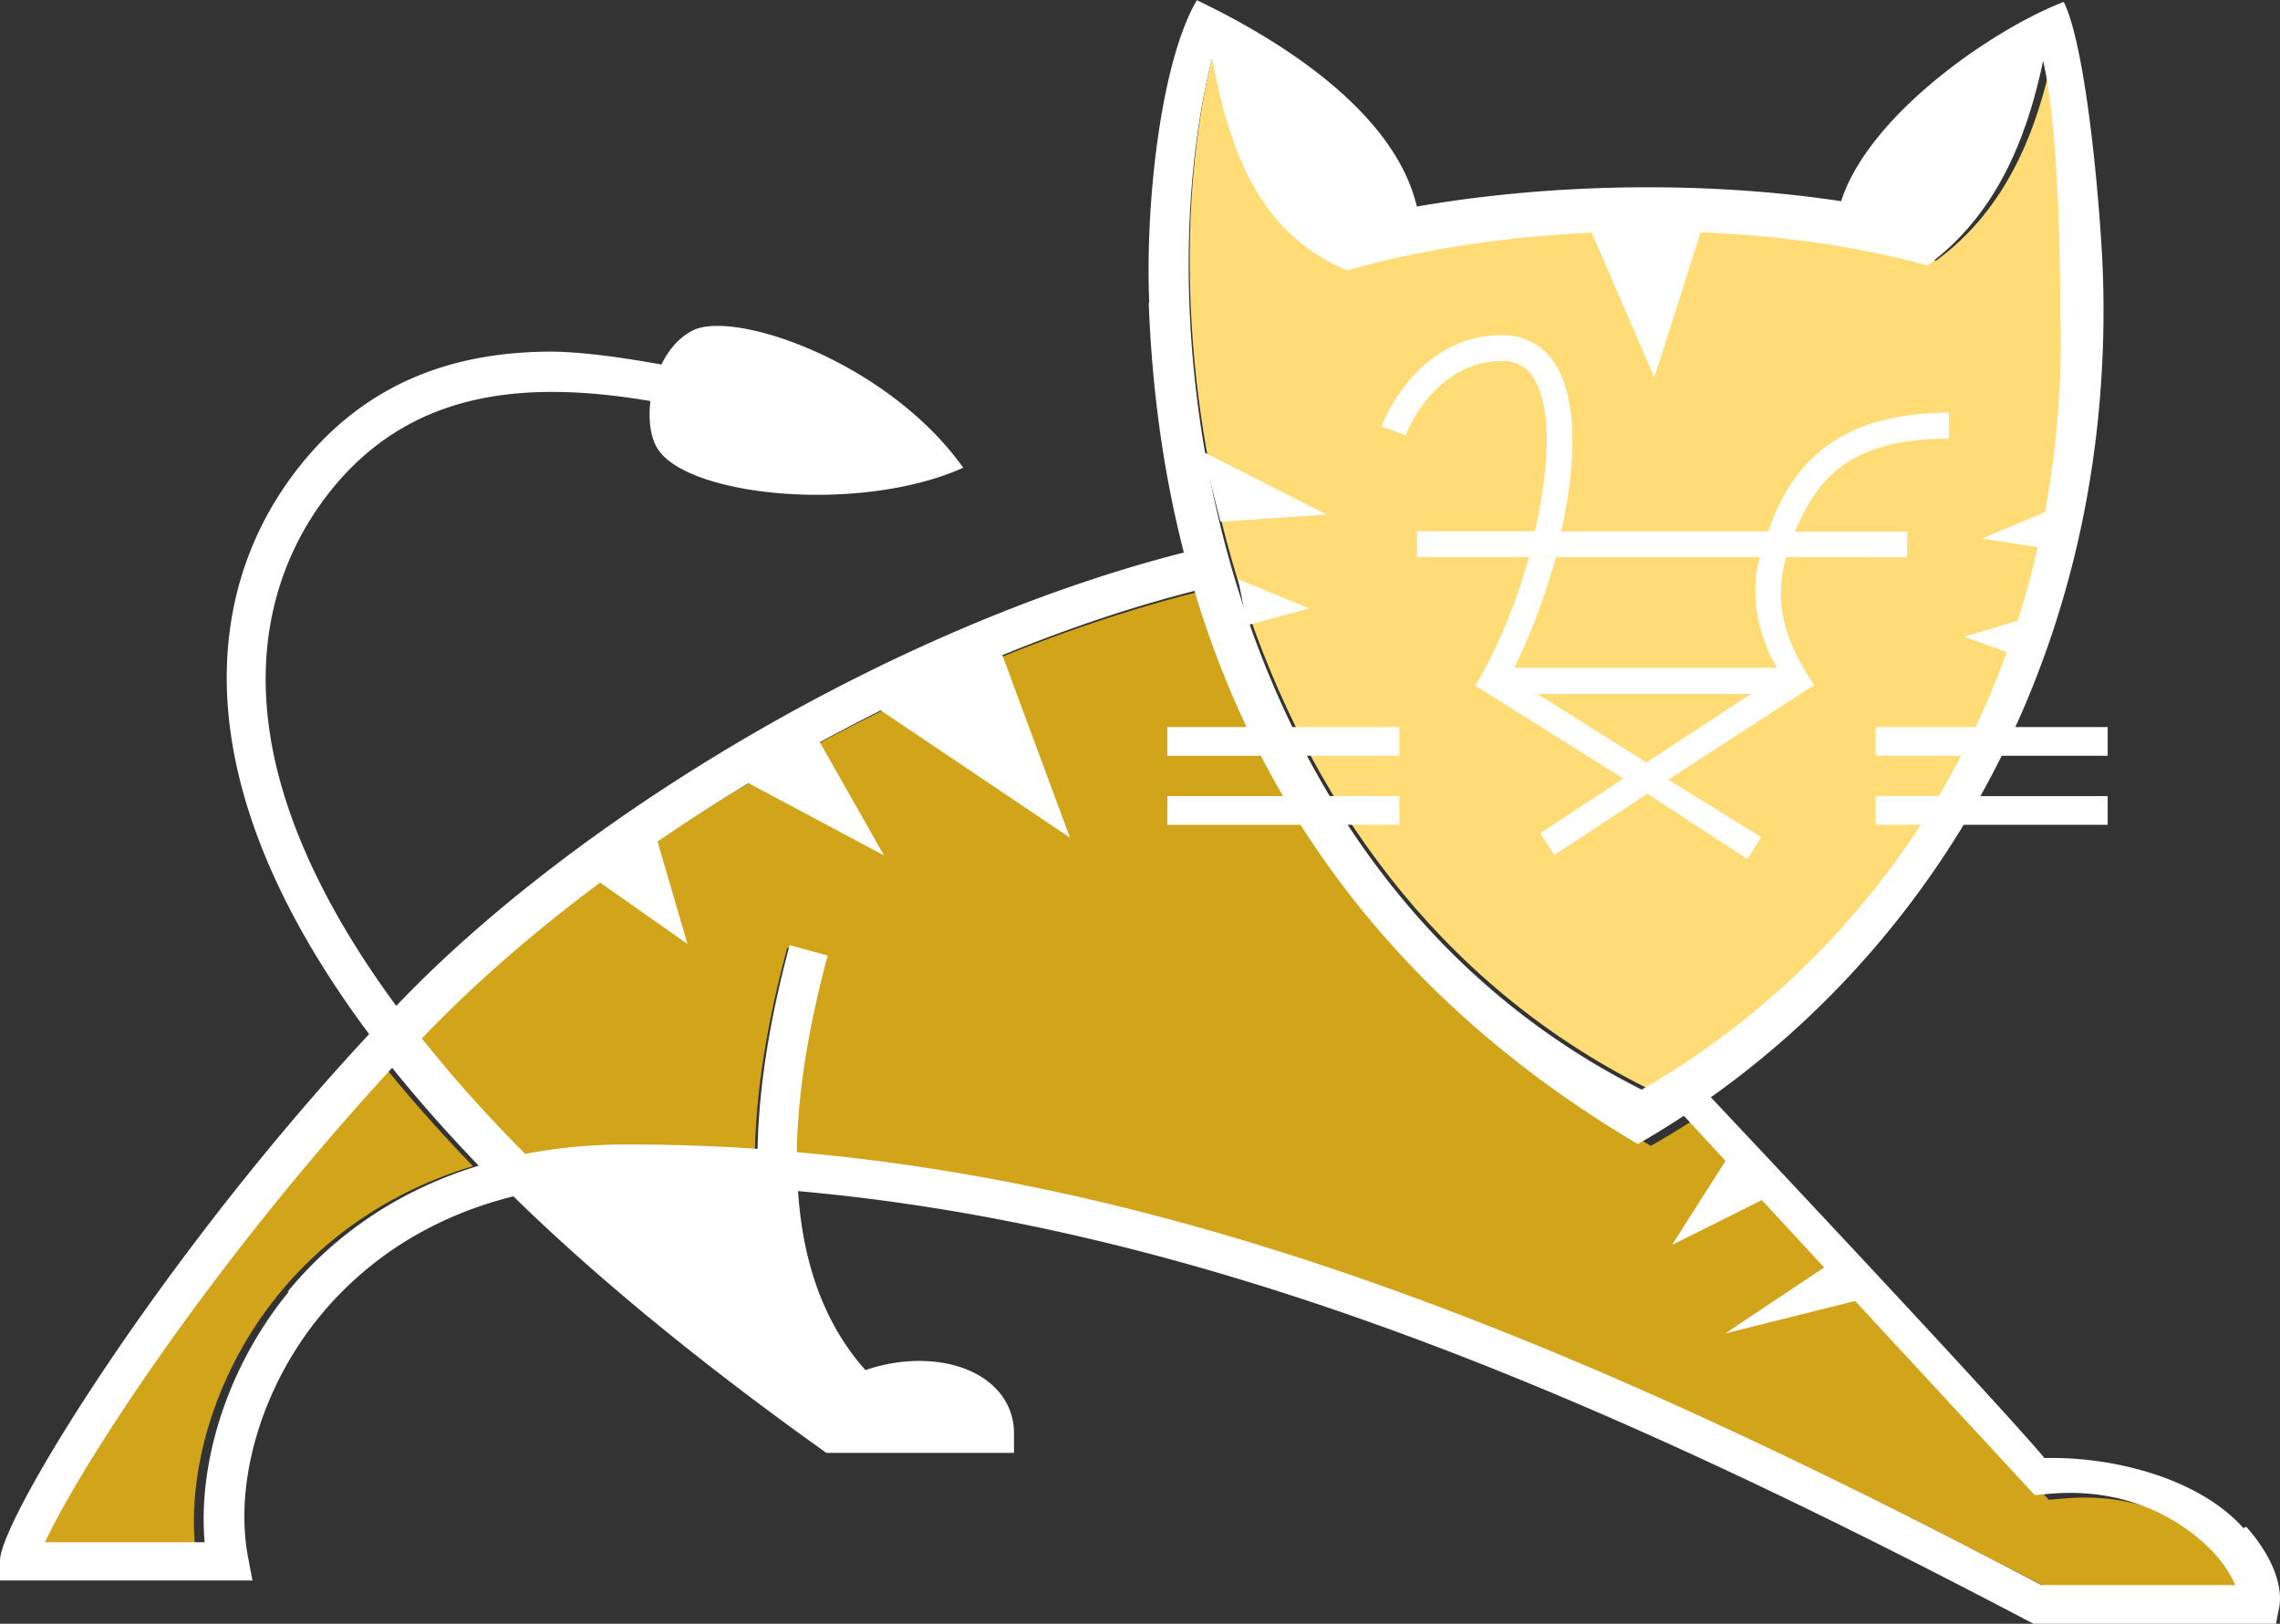
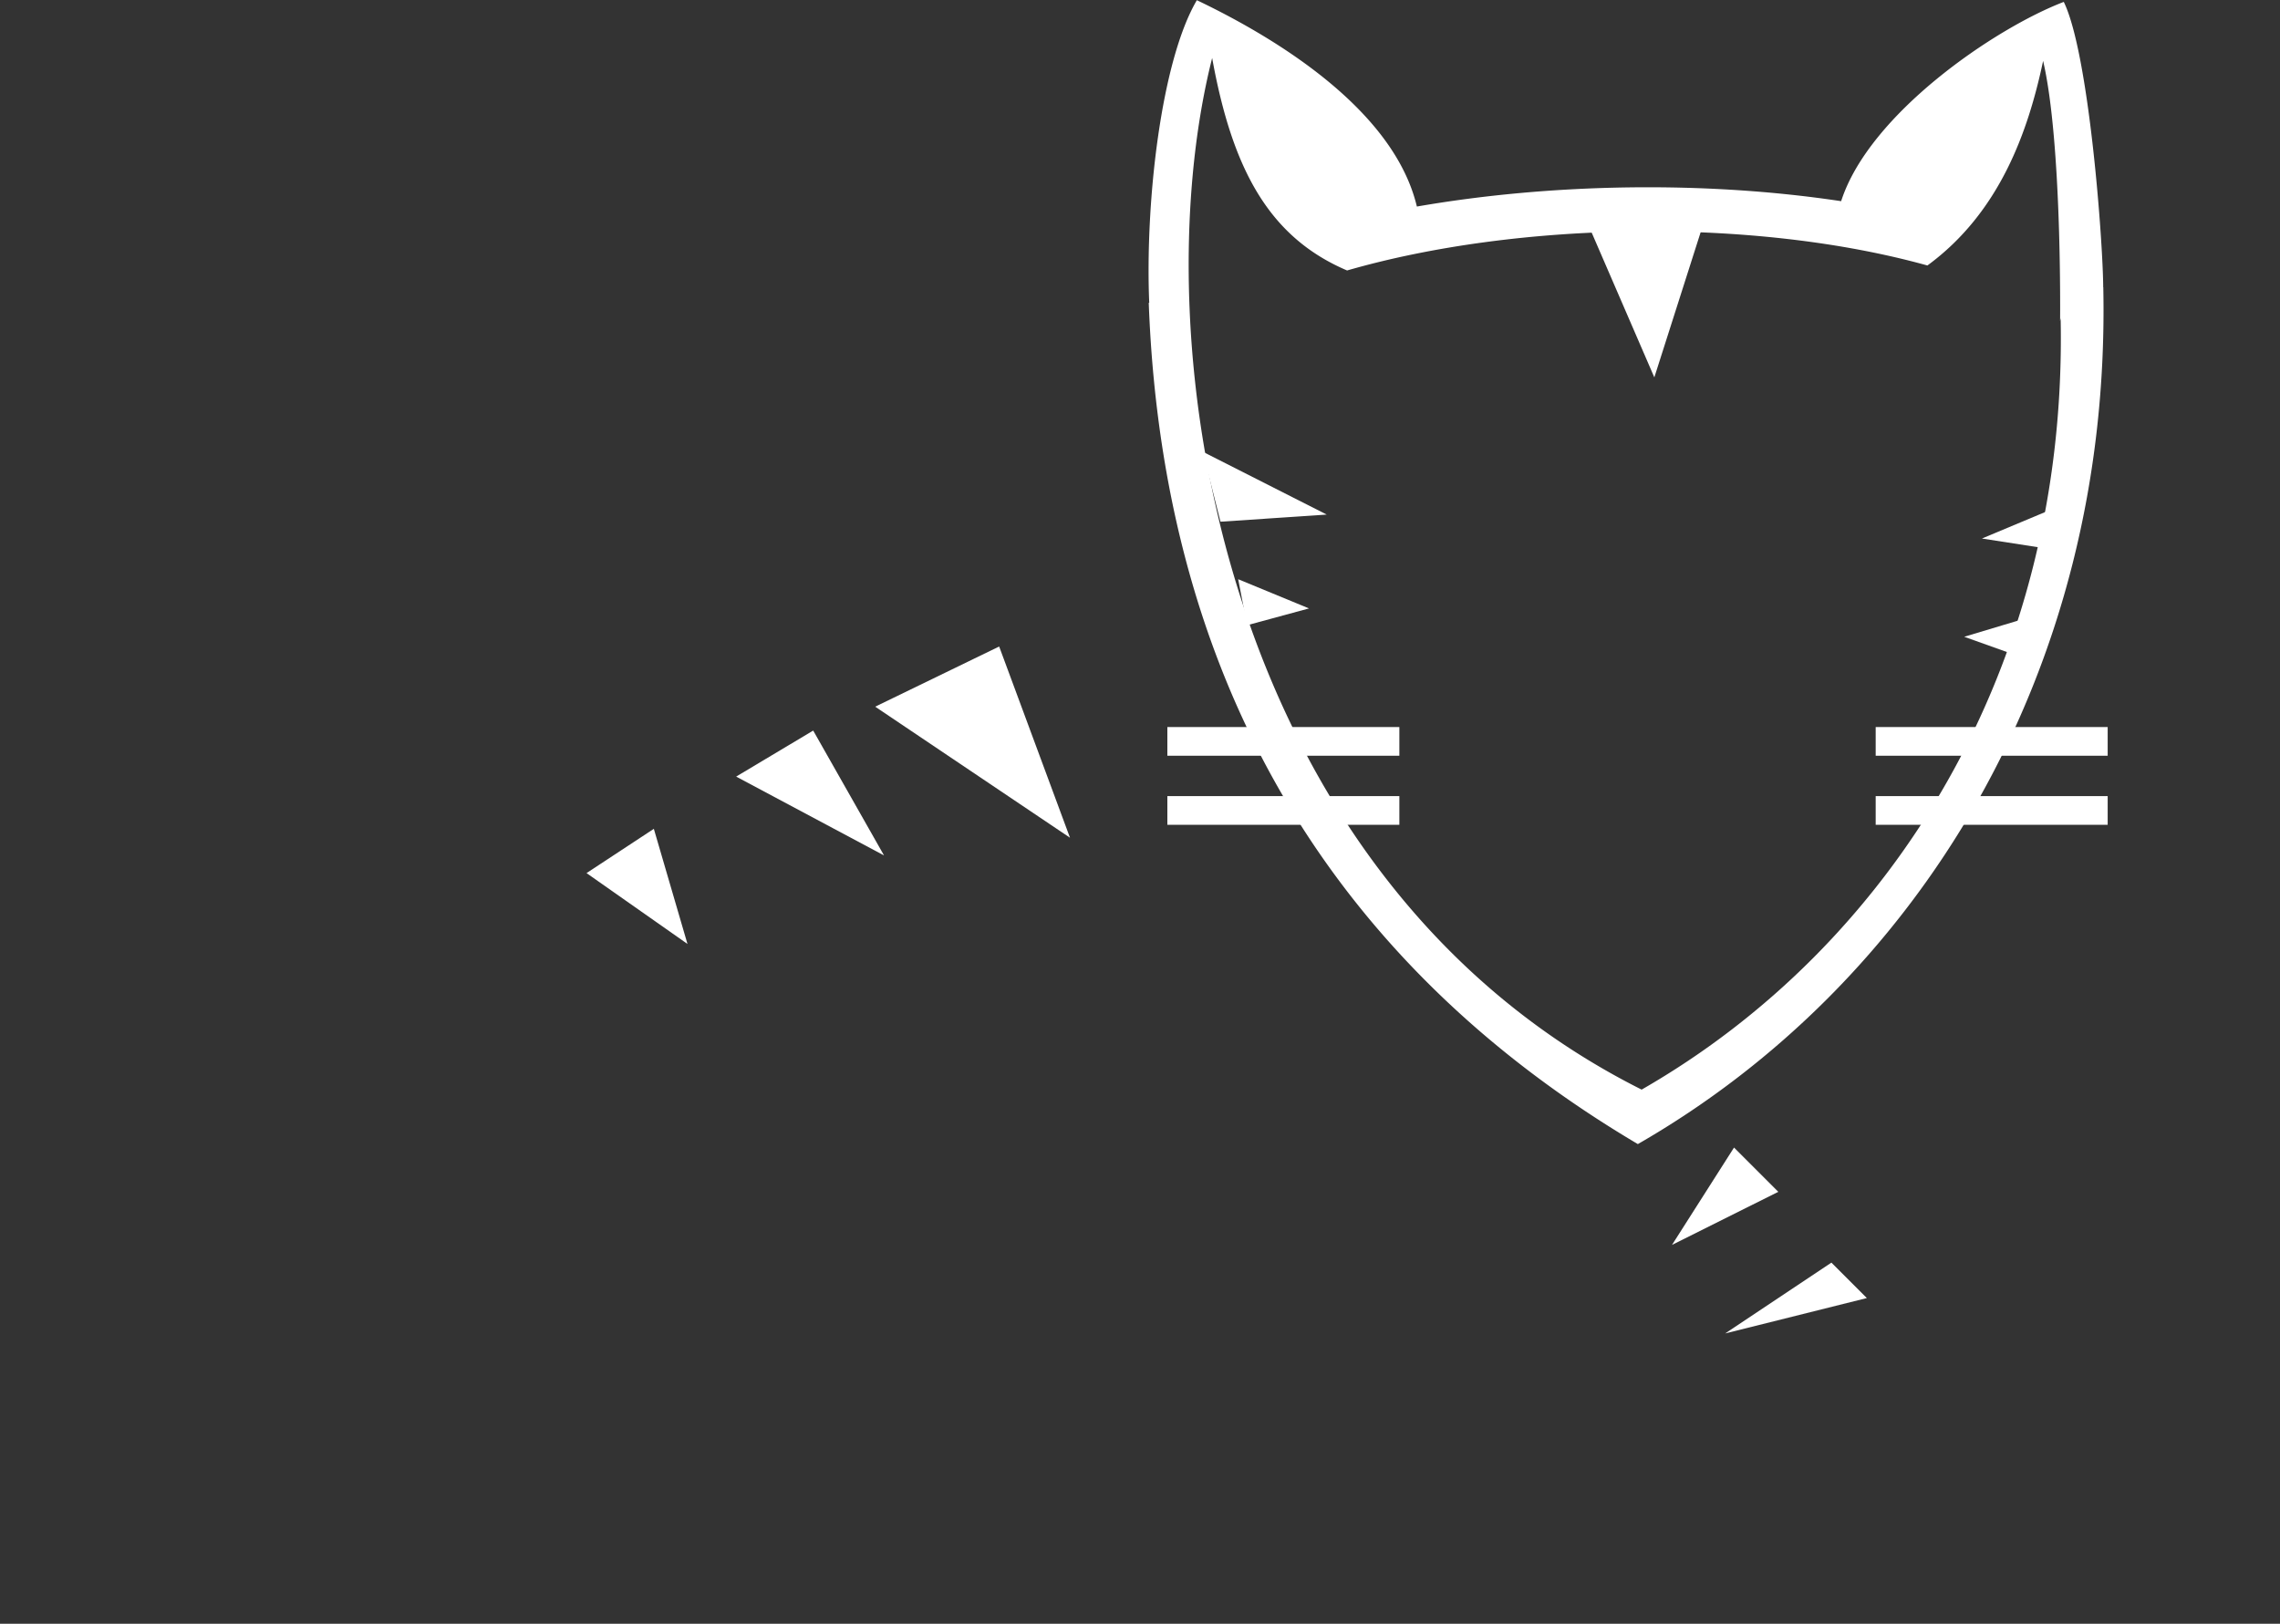
<svg xmlns="http://www.w3.org/2000/svg" viewBox="0 6.9 48 34.19">
  <rect x="0" y="6.9" width="48" height="34.19" fill="#333333" stroke="none" />
-   <path fill="#d1a41a" d="M8.117 29.385c.552.68 1.165 1.37 1.84 2.07-1.958.59-3.262 1.688-4.064 2.665-1.271 1.534-1.938 3.56-1.79 5.294H.712c.679-1.473 3.393-5.723 7.382-10.029zm39.2 10.998h-4.12c-9.431-4.921-17.726-8.388-26.468-9.152.018-1.225.236-2.61.656-4.157l-.811-.218c-.43 1.588-.656 3.02-.682 4.306a41.425 41.425 0 0 0-2.778-.092c-.788 0-1.508.073-2.162.2a29.036 29.036 0 0 1-2.2-2.442c4.064-4.231 10.737-8.053 16.571-9.488 1.639 5.443 5.164 9.171 9.432 11.687.313-.178.621-.365.923-.562l7.456 8.015.326-.028c2.032-.175 3.188.928 3.505 1.271.225.25.36.48.434.66z" />
-   <path fill="#ffdc76" d="M43.589 13.504c.151 7.4-3.616 13.29-8.91 16.31-8.966-4.474-10.662-15.788-9.134-21.809.425 2.33 1.199 3.784 2.87 4.492 3.636-1.042 8.65-1.124 12.34-.106 1.538-1.118 2.144-2.833 2.461-4.324.406 1.737.36 5.499.362 5.499z" />
  <path d="m22.526 24.539-4.101-2.759 2.61-1.267zm-3.915.373-3.113-1.66 1.622-.969zm-4.138 1.864-2.125-1.492 1.417-.932zM35.2 33.113l2.238-1.118-.932-.932zm1.12 1.864 2.982-.745-.746-.746zm-1.492-20.131 1.118-3.504-2.61.056zm-6.897 2.889-2.237.15-.372-1.473zm-.373 1.976-1.304.354-.187-.969zm14.167-1.472 1.677.26.373-1.118zm-.373 2.069 1.305.466.186-.914zm-16.776 3.355h4.884v.604h-4.884zm0-1.454h4.884v.604h-4.884zm14.912 1.454h4.884v.604h-4.884zm0-1.454h4.884v.604h-4.884z" fill="#ffffff" />
-   <path d="M37.81 18.63h-7.978v-.544h2.48c.305-1.309.365-2.554-.003-3.188a.729.729 0 0 0-.684-.395c-1.419 0-2.013 1.5-2.032 1.564l-.508-.19c.029-.079.738-1.92 2.535-1.92.501 0 .9.23 1.154.665.449.772.397 2.106.092 3.467h4.361c.578-1.7 1.786-2.498 3.803-2.498v.545c-2.18 0-2.796.926-3.243 1.957h2.367l-.006.54z" fill="#ffffff" />
-   <path d="M38.183 21.314h.004c-.645-.951-.848-1.764-.58-2.685l-.554.003c-.193.615-.115 1.542.36 2.33h-5.536a13.03 13.03 0 0 0 .876-2.33h-.563c-.251.893-.604 1.775-1 2.48l-.13.225 3.114 1.957-1.749 1.152.3.455 1.958-1.288 2.106 1.375.289-.46-1.957-1.21s2.926-1.901 3.075-1.994l-.002-.004zm-3.523 1.642-2.292-1.444h4.492z" fill="#ffffff" />
  <path d="M44.278 12.955c-.003-.941-.295-4.92-.83-6.015-1.452.555-4.097 2.358-4.687 4.196-2.86-.431-6.09-.38-8.932.113-.472-1.987-2.842-3.49-4.632-4.345-.754 1.283-1.09 4.252-1.003 6.368l-.01.007c.332 8.856 4.65 14.37 10.297 17.711 5.813-3.341 9.965-9.858 9.799-18.027l.007.004zm-4.834-1.708.063.012a6.426 6.426 0 0 0-.063-.012zm-.362-.063.153.026-.153-.026zm4.3 2.414c.15 7.37-3.58 13.237-8.821 16.245-8.876-4.456-10.556-15.725-9.042-21.722.42 2.32 1.184 3.769 2.841 4.474 3.599-1.038 8.563-1.12 12.217-.105 1.522-1.114 2.122-2.822 2.436-4.308.402 1.73.356 5.477.358 5.477z" fill="#ffffff" />
-   <path d="M47.231 39.077c-.912-1.027-2.694-1.512-4.189-1.476-1.06-1.268-7.197-7.78-7.197-7.78l-.426.54 7.418 8.02.321-.028c2.012-.174 3.156.924 3.47 1.266.221.25.356.479.43.657h-4.079c-9.337-4.901-17.549-8.354-26.204-9.116.02-1.22.235-2.599.65-4.14l-.801-.219c-.426 1.582-.65 3.008-.675 4.289a41.256 41.256 0 0 0-2.75-.092c-.782 0-1.495.073-2.14.2a29.154 29.154 0 0 1-2.178-2.432c4.041-4.232 10.721-8.075 16.516-9.486l-.188-.817c-6.238 1.513-13.066 5.625-16.867 9.617-1.764-2.395-2.473-4.363-2.676-5.849-.262-1.875.184-3.601 1.292-4.994 1.735-2.172 4.189-2.32 6.735-1.893-.049.403.004.787.164 1.024.67.996 4.263 1.346 6.422.381-1.587-2.228-4.798-3.323-5.684-2.896-.295.145-.517.41-.67.722-.876-.158-1.746-.275-2.38-.271-2.233.016-3.95.802-5.223 2.395-1.255 1.569-1.762 3.509-1.467 5.625.28 2.005 1.266 4.14 2.916 6.35a58.3 58.3 0 0 0-.796.876C2.953 34.08 0 38.963 0 39.76v.419h5.315l-.094-.496c-.3-1.597.3-3.602 1.528-5.087.772-.936 2.049-2.005 4.06-2.506 1.783 1.75 4.06 3.601 6.588 5.402h3.95v-.417c0-.472-.233-.884-.654-1.163-.624-.41-1.587-.468-2.473-.163-.843-.945-1.317-2.21-1.419-3.769 8.581.765 16.774 4.251 26.02 9.116h5.093l.066-.336c.096-.48-.163-1.12-.692-1.714zM6.08 34.1c-1.259 1.528-1.92 3.546-1.772 5.273H.949c.674-1.465 3.359-5.7 7.308-9.989.546.68 1.153 1.365 1.821 2.061-1.937.589-3.229 1.682-4.022 2.655z" fill="#ffffff" />
</svg>